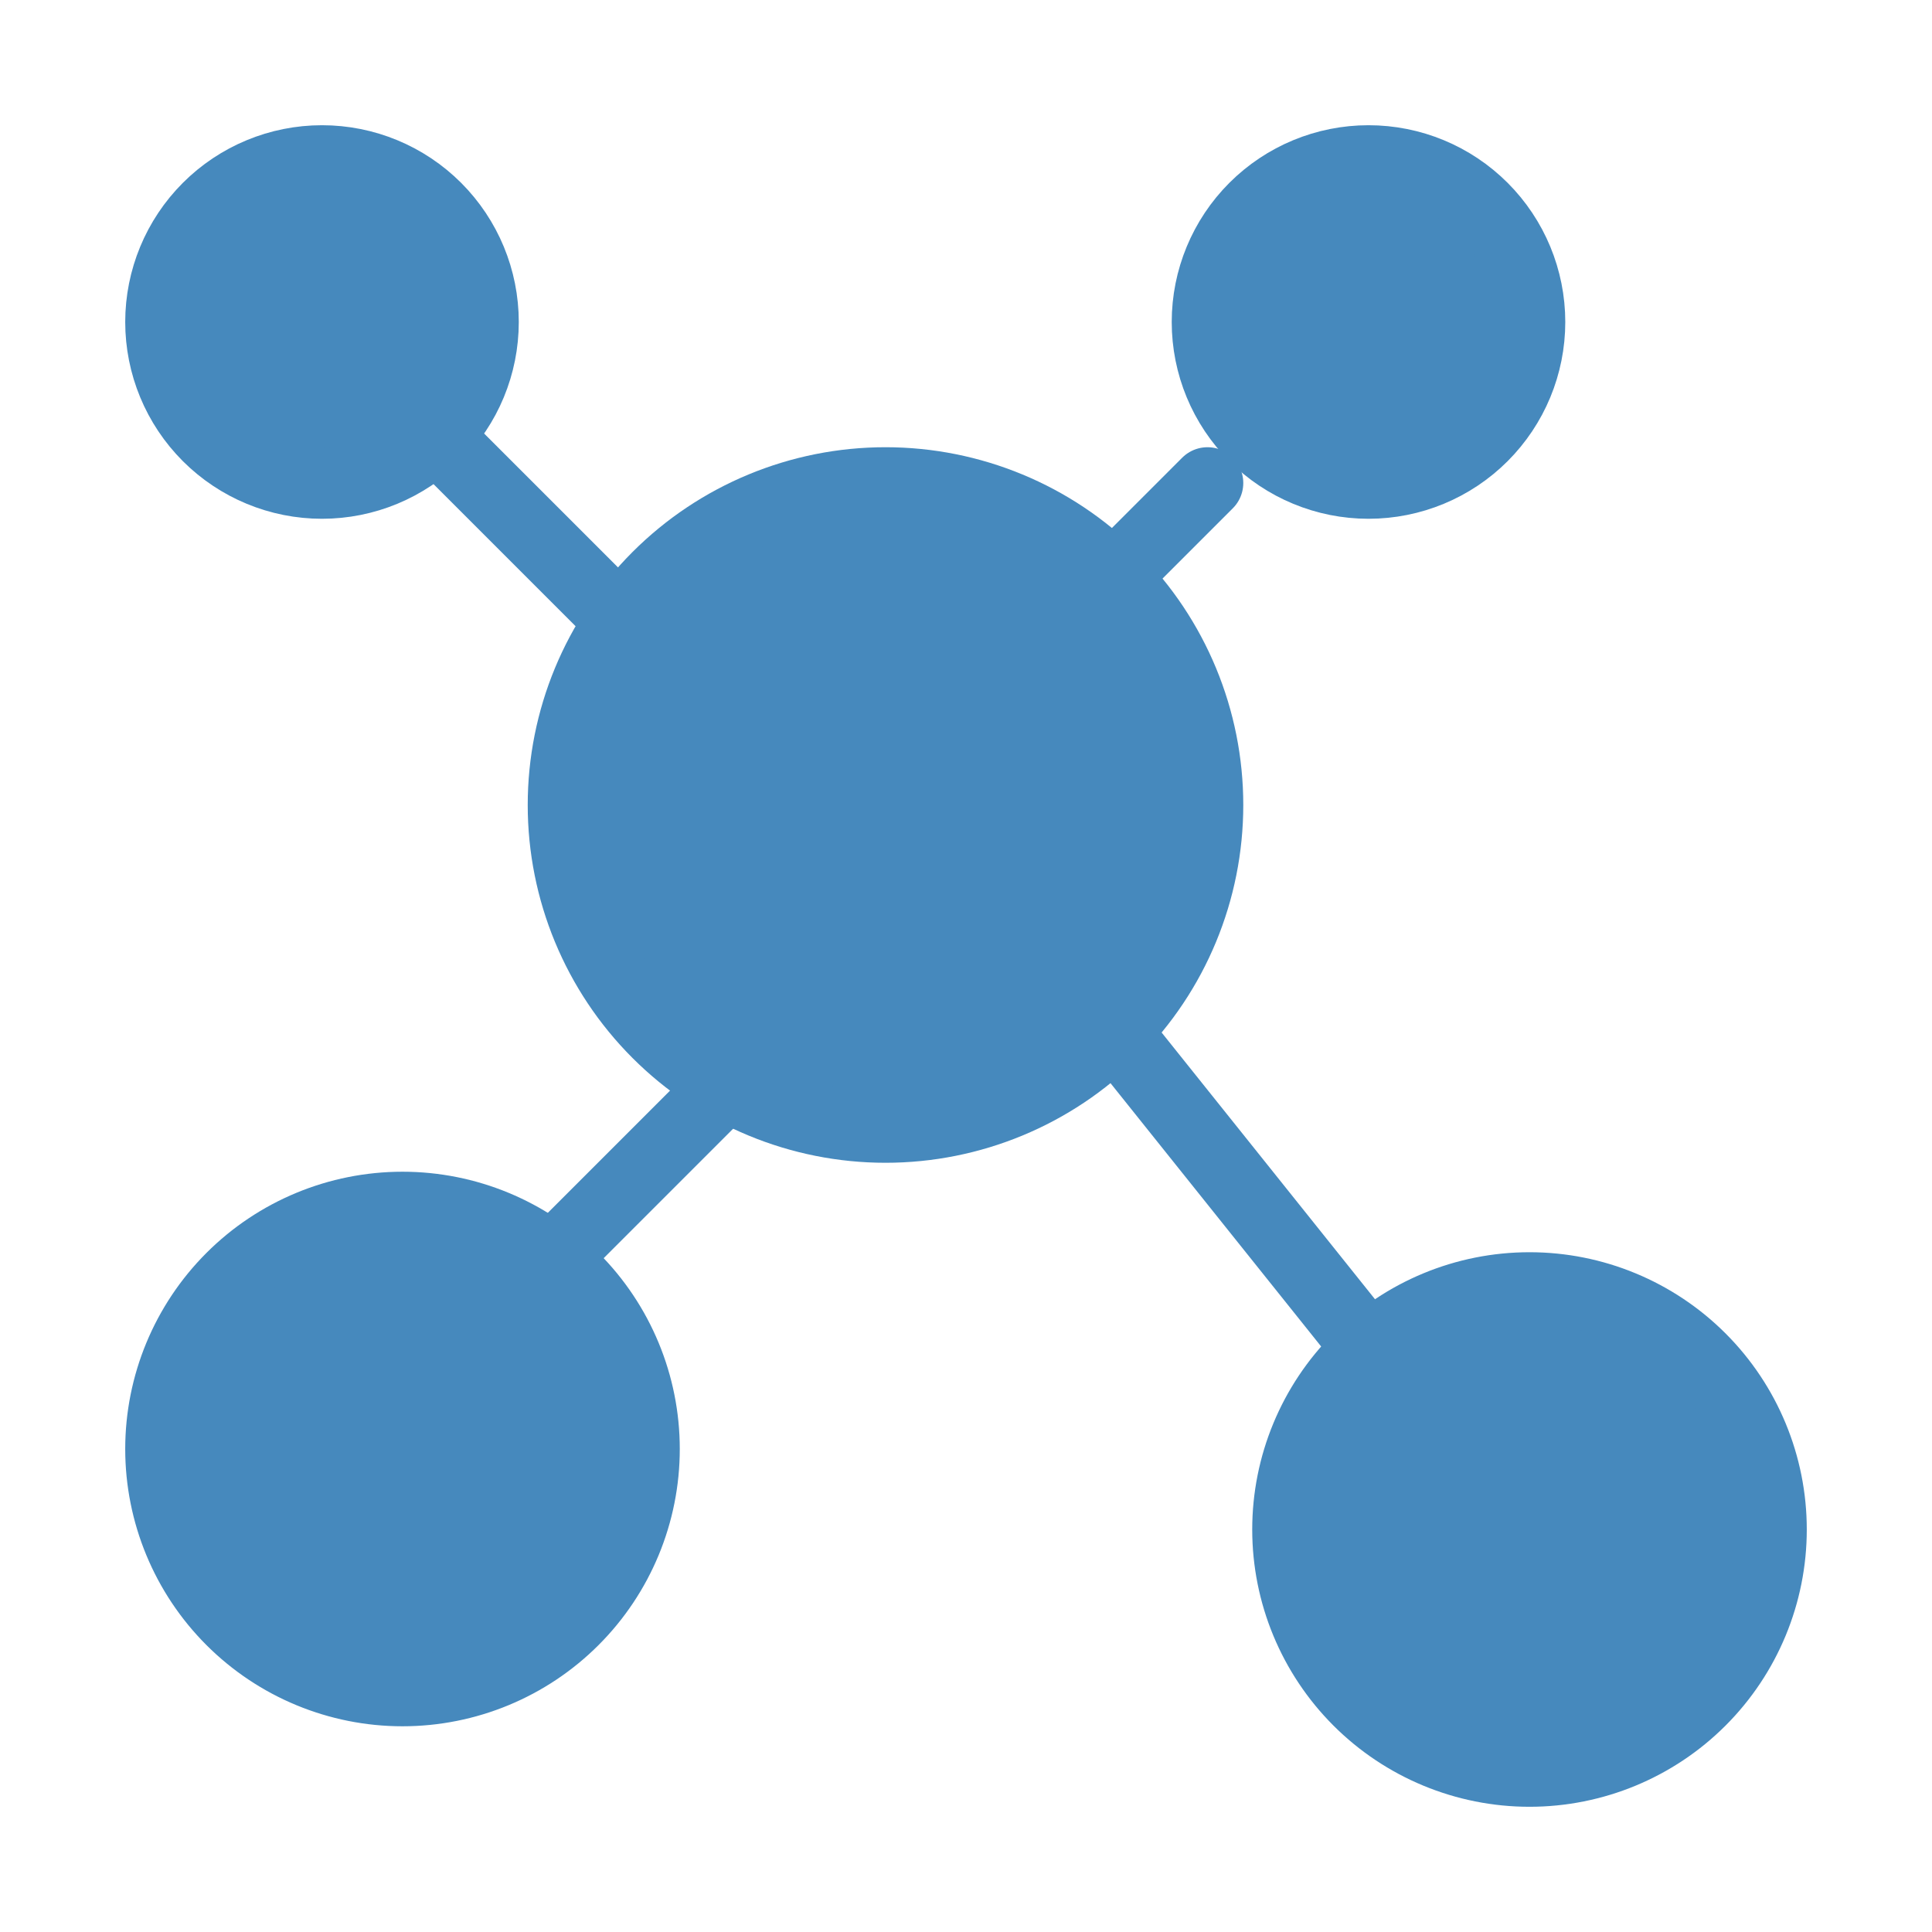
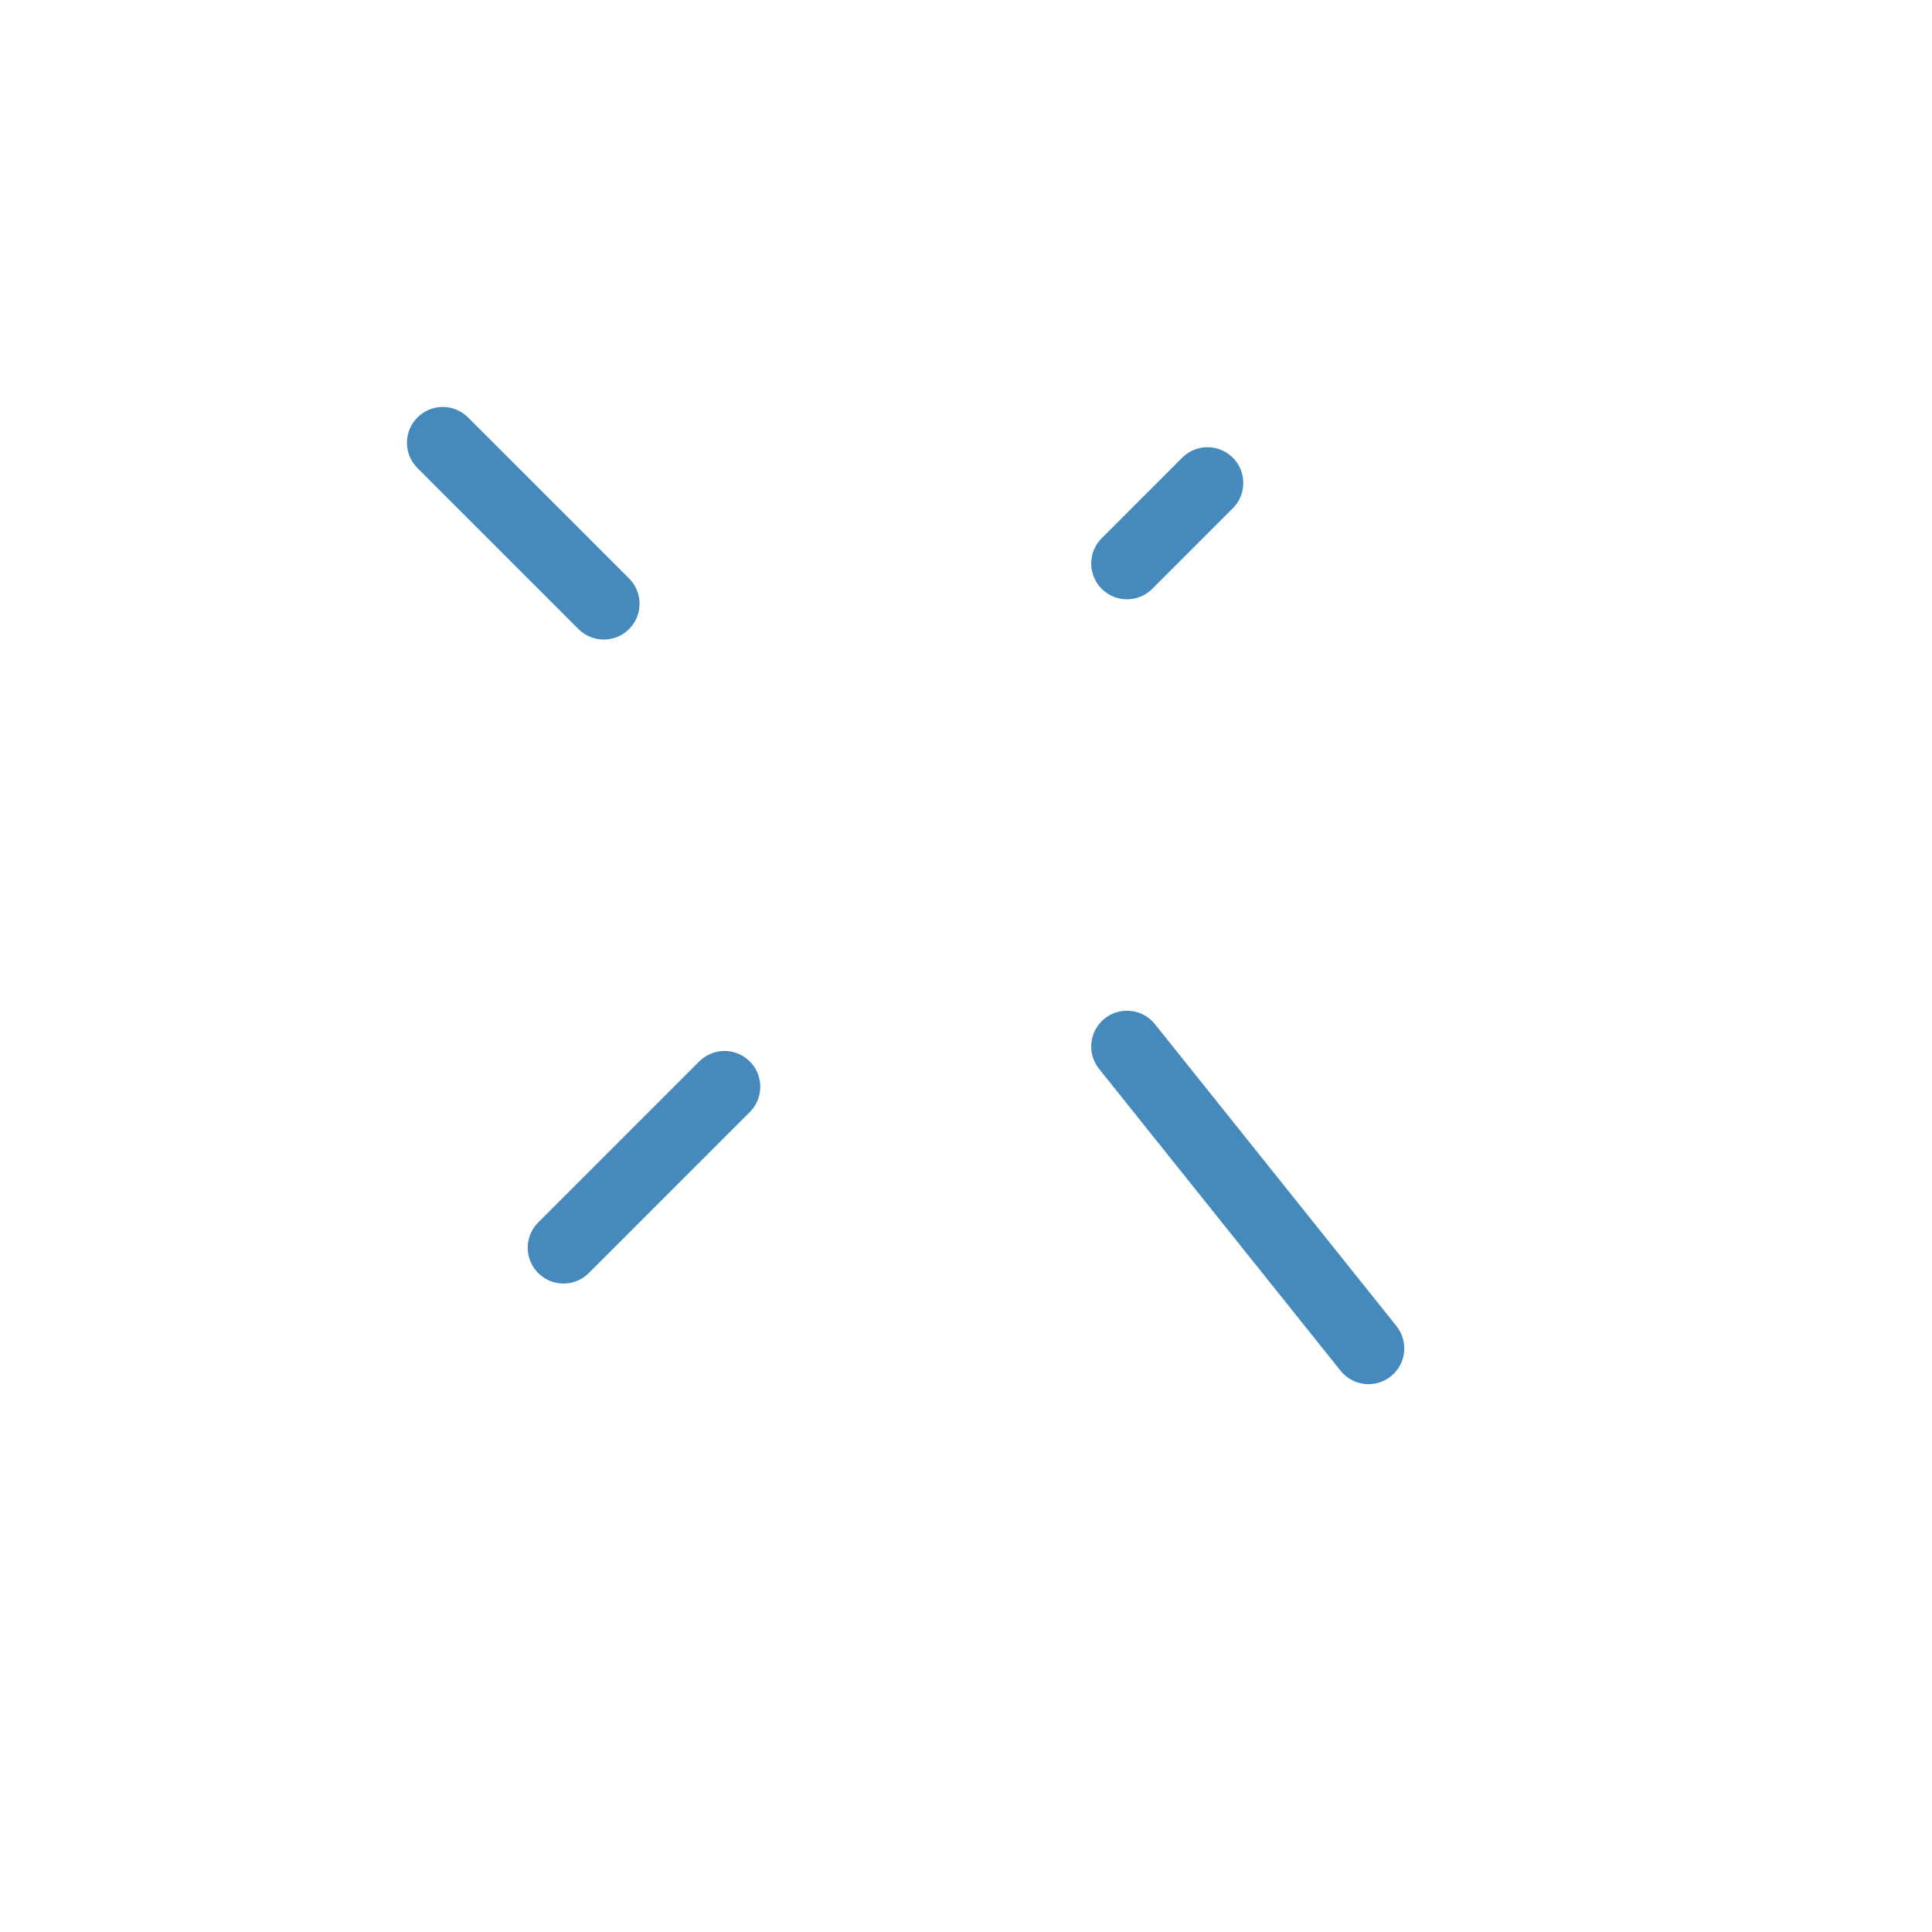
<svg xmlns="http://www.w3.org/2000/svg" width="54" height="54" viewBox="0 0 54 54" fill="none">
-   <path fill-rule="evenodd" clip-rule="evenodd" d="M9 13.5C10.194 13.5 11.338 13.026 12.182 12.182C13.026 11.338 13.5 10.194 13.5 9C13.5 7.807 13.026 6.662 12.182 5.818C11.338 4.974 10.194 4.5 9 4.5C7.807 4.5 6.662 4.974 5.818 5.818C4.974 6.662 4.5 7.807 4.5 9C4.5 10.194 4.974 11.338 5.818 12.182C6.662 13.026 7.807 13.5 9 13.5ZM11.25 47.25C13.04 47.25 14.757 46.539 16.023 45.273C17.289 44.007 18 42.29 18 40.5C18 38.71 17.289 36.993 16.023 35.727C14.757 34.461 13.04 33.75 11.25 33.75C9.46 33.75 7.743 34.461 6.477 35.727C5.211 36.993 4.5 38.71 4.5 40.5C4.5 42.29 5.211 44.007 6.477 45.273C7.743 46.539 9.46 47.25 11.25 47.25ZM42.75 49.5C44.54 49.5 46.257 48.789 47.523 47.523C48.789 46.257 49.5 44.54 49.5 42.75C49.5 40.96 48.789 39.243 47.523 37.977C46.257 36.711 44.54 36 42.75 36C40.96 36 39.243 36.711 37.977 37.977C36.711 39.243 36 40.96 36 42.75C36 44.54 36.711 46.257 37.977 47.523C39.243 48.789 40.96 49.5 42.75 49.5ZM24.75 31.5C27.137 31.5 29.426 30.552 31.114 28.864C32.802 27.176 33.75 24.887 33.75 22.5C33.75 20.113 32.802 17.824 31.114 16.136C29.426 14.448 27.137 13.5 24.75 13.5C22.363 13.5 20.074 14.448 18.386 16.136C16.698 17.824 15.75 20.113 15.75 22.5C15.75 24.887 16.698 27.176 18.386 28.864C20.074 30.552 22.363 31.5 24.75 31.5ZM38.25 13.5C39.444 13.5 40.588 13.026 41.432 12.182C42.276 11.338 42.75 10.194 42.75 9C42.75 7.807 42.276 6.662 41.432 5.818C40.588 4.974 39.444 4.5 38.25 4.5C37.056 4.5 35.912 4.974 35.068 5.818C34.224 6.662 33.75 7.807 33.75 9C33.75 10.194 34.224 11.338 35.068 12.182C35.912 13.026 37.056 13.5 38.25 13.5Z" fill="#4689bd" stroke="#4689bd" stroke-width="2" stroke-linecap="round" stroke-linejoin="round" />
  <path d="M12.375 12.375L16.875 16.875M33.75 13.5L31.5 15.75M38.25 37.688L31.5 29.25M15.75 34.875L20.25 30.375" stroke="#4689bd" stroke-width="2" stroke-linecap="round" stroke-linejoin="round" fill="#000000" />
</svg>